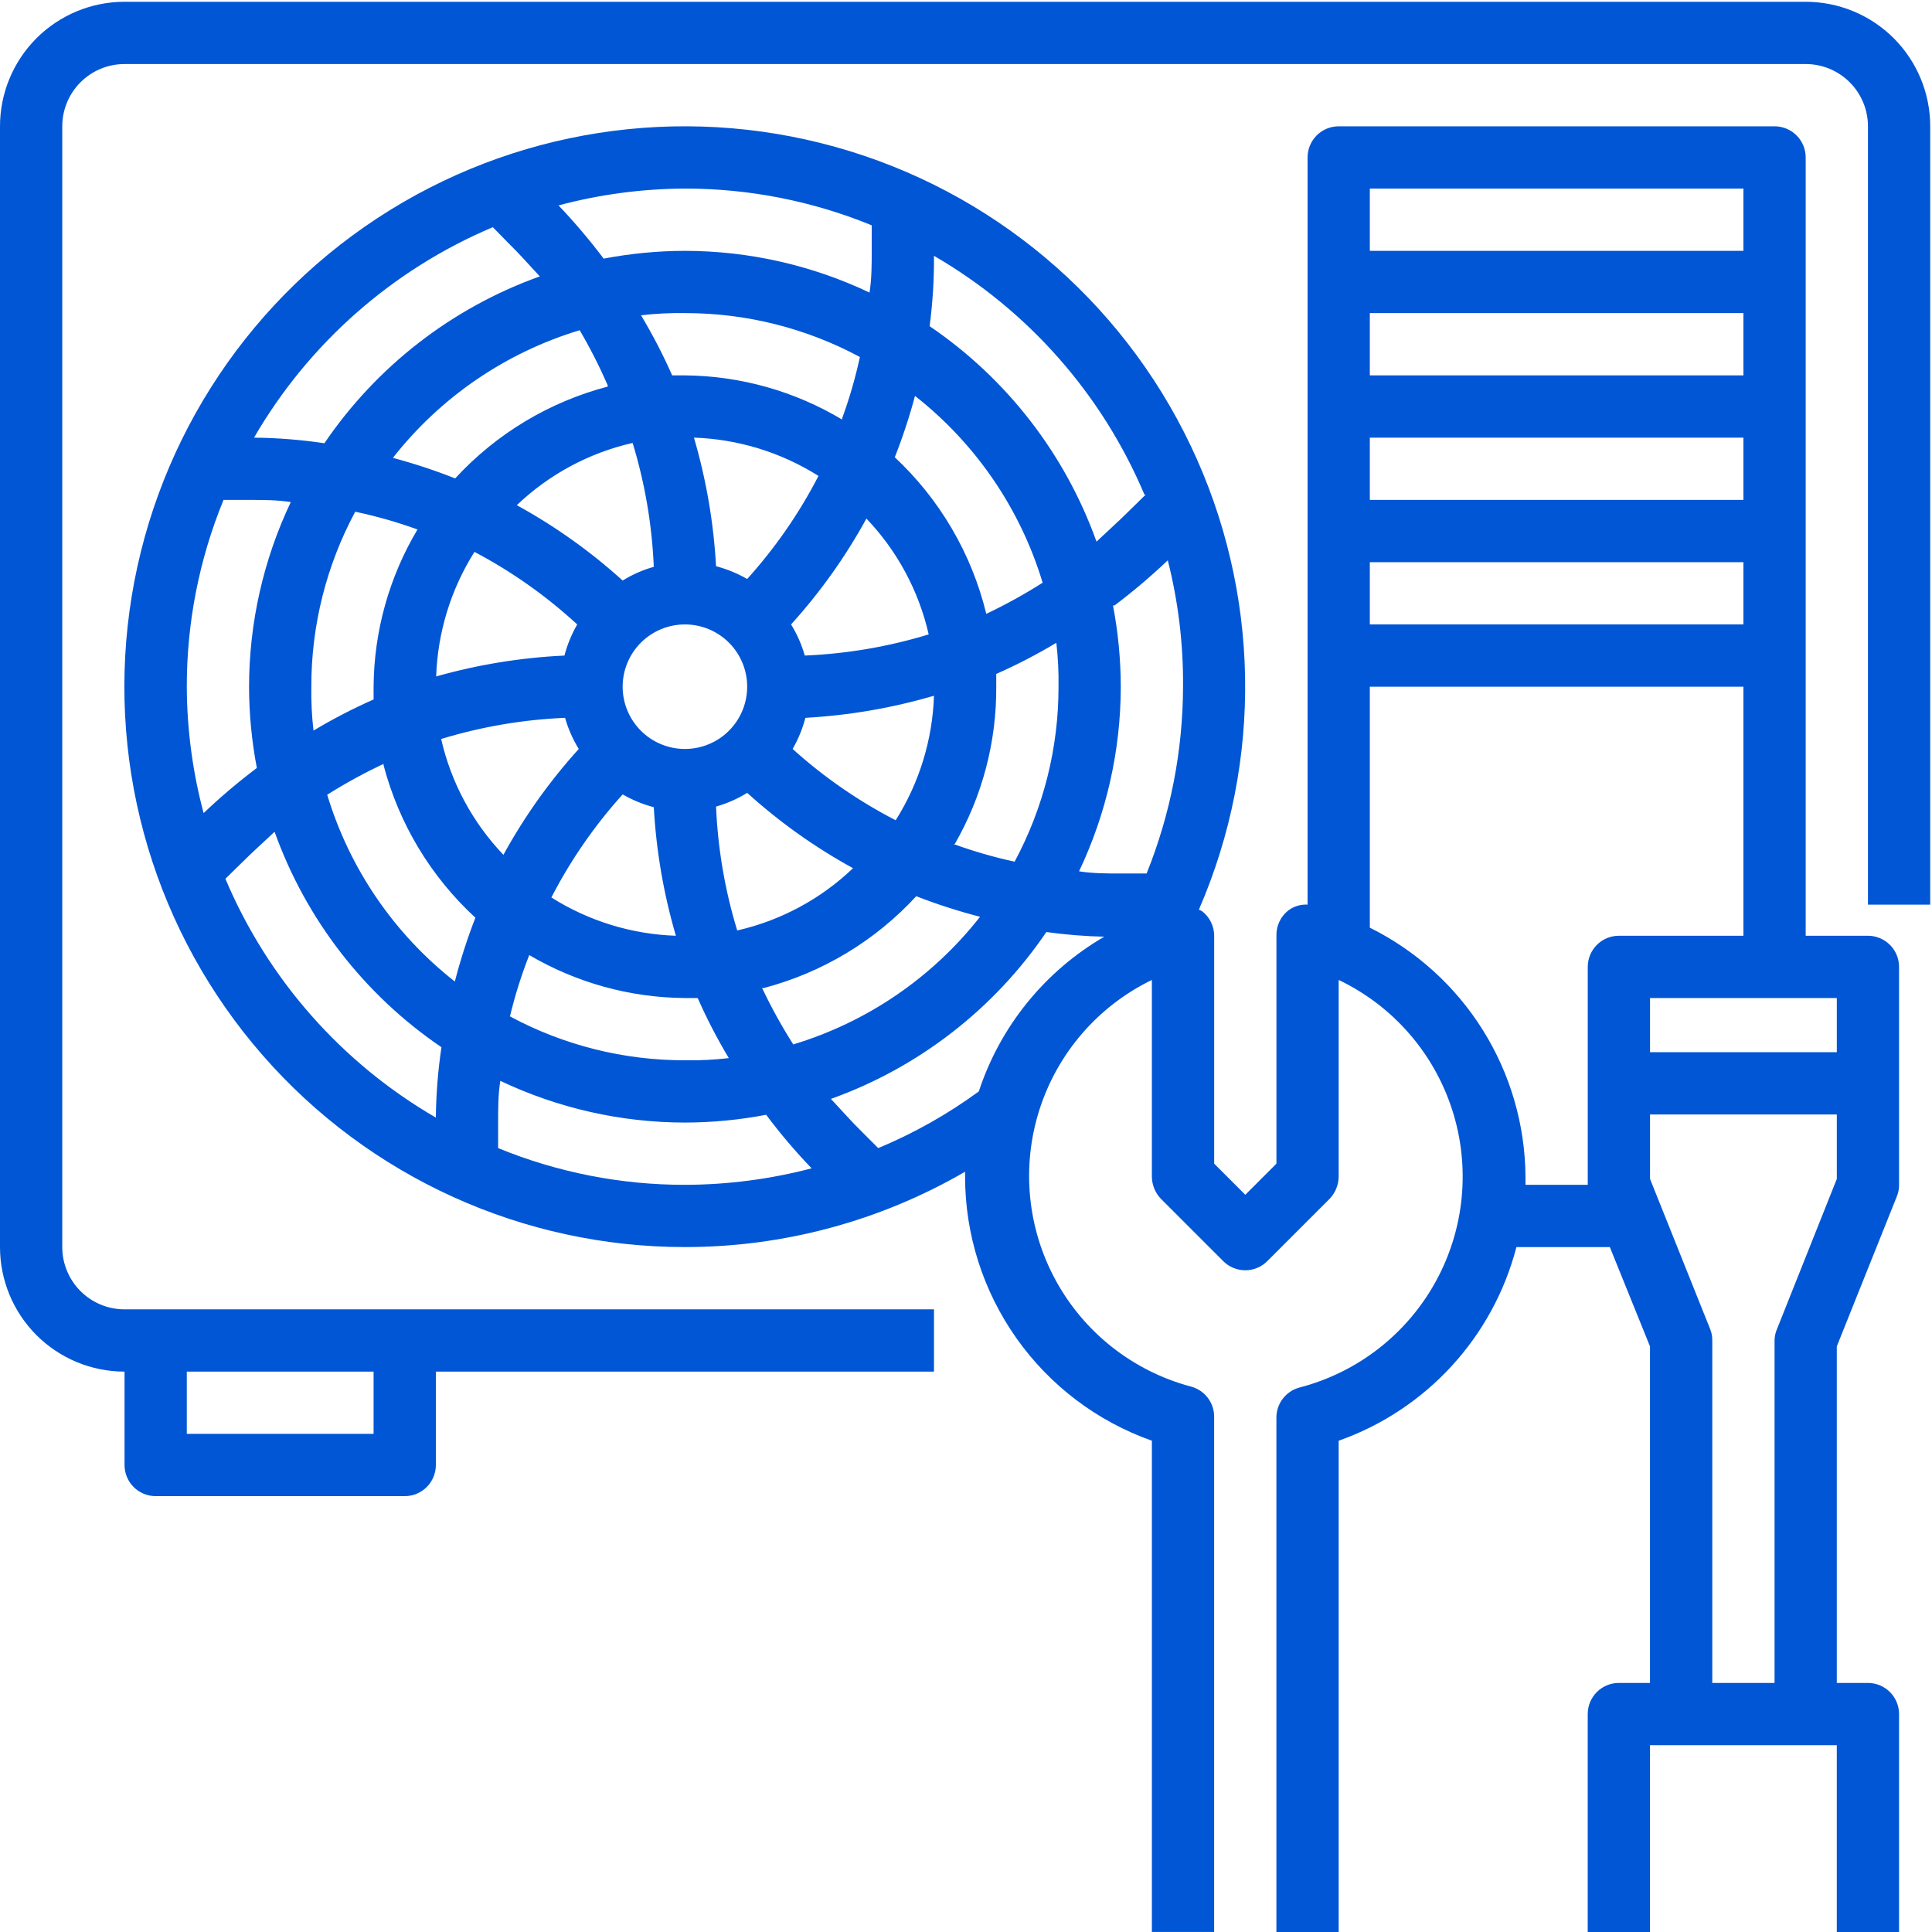
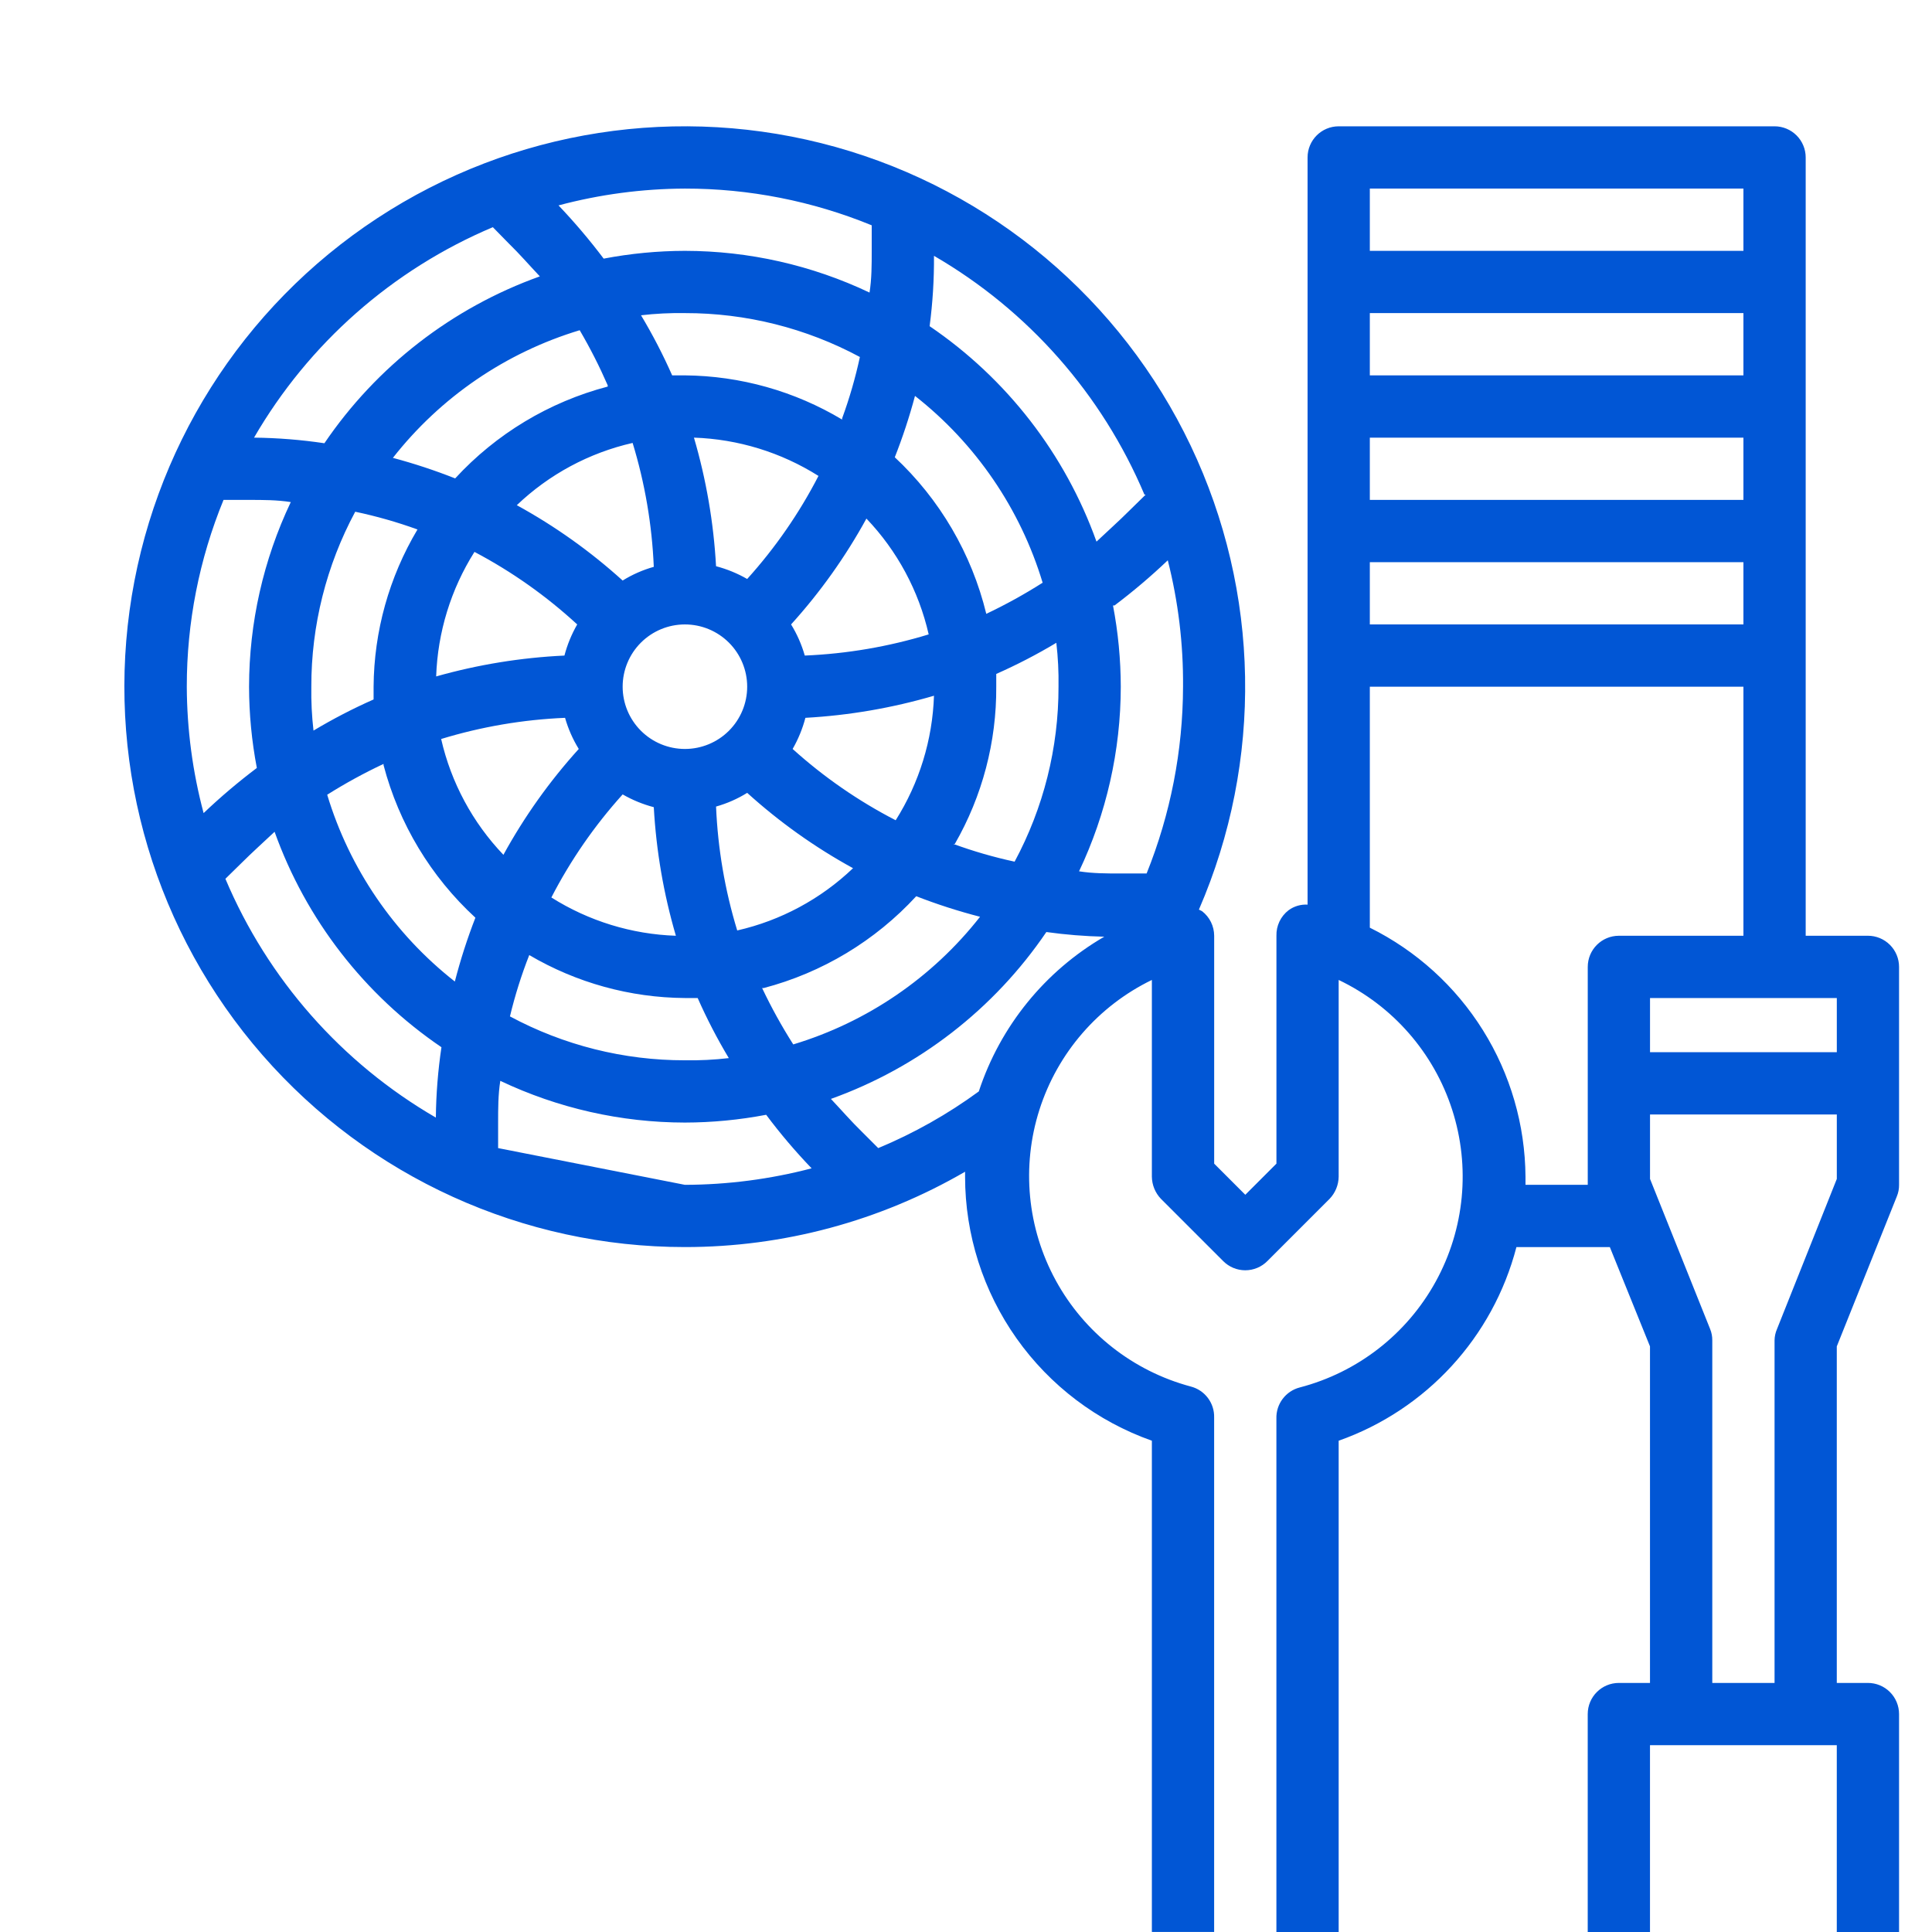
<svg xmlns="http://www.w3.org/2000/svg" width="724" height="724" viewBox="0 0 724 724" fill="none">
-   <path d="M700 350.667H676.667V59C676.667 55.906 675.438 52.938 673.25 50.75C671.063 48.562 668.094 47.333 665 47.333H501.667C495.224 47.333 490 52.557 490 59V339C487.458 338.854 484.938 339.594 482.886 341.099C479.922 343.375 478.229 346.932 478.333 350.667V436.068L466.667 447.735L455 436.068V350.667C454.99 347.057 453.313 343.651 450.448 341.448L449.281 340.865C473.421 285.198 472.297 221.807 446.203 167.025C420.11 112.243 371.599 71.426 313.162 55.087C254.725 38.748 192.079 48.483 141.348 81.79C90.63 115.093 56.791 168.707 48.551 228.817C40.312 288.931 58.478 349.671 98.374 395.39C138.264 441.114 195.983 467.343 256.654 467.327C293.534 467.348 329.758 457.608 361.654 439.093V440.957V440.962C361.664 462.665 368.404 483.826 380.94 501.546C393.477 519.265 411.191 532.661 431.654 539.896V723.989H454.987V531.256C455.159 525.797 451.524 520.953 446.237 519.589C424.653 513.823 406.373 499.464 395.653 479.86C384.94 460.25 382.726 437.11 389.528 415.829C396.33 394.548 411.555 376.98 431.653 367.225V440.96C431.695 444.048 432.903 447.007 435.039 449.241L458.372 472.574C460.56 474.782 463.544 476.027 466.653 476.027C469.763 476.027 472.747 474.782 474.935 472.574L498.268 449.241C500.403 447.006 501.612 444.048 501.653 440.96V367.225C521.919 376.902 537.304 394.501 544.189 415.881C551.08 437.256 548.856 460.526 538.049 480.214C527.241 499.902 508.803 514.272 487.07 519.938C481.784 521.303 478.148 526.152 478.32 531.605V723.992H501.653V539.898C534.533 528.273 559.492 501.081 568.268 467.33H603.268L618.32 504.549V630.664H606.653C600.211 630.664 594.987 635.888 594.987 642.33V723.997H618.32V653.997H688.32V723.997H711.653V642.33C711.653 639.237 710.424 636.268 708.237 634.08C706.049 631.893 703.08 630.664 699.987 630.664H688.32V504.549L710.836 448.314C711.399 446.945 711.675 445.476 711.654 443.997V362.33C711.654 359.236 710.425 356.267 708.237 354.08C706.05 351.892 703.081 350.663 699.987 350.663L700 350.667ZM116.667 257.333C116.63 234.453 122.281 211.921 133.115 191.765C141.042 193.432 148.839 195.656 156.448 198.416C145.823 216.244 140.145 236.583 140 257.334V262.115C132.26 265.537 124.74 269.433 117.484 273.782C116.849 268.323 116.578 262.828 116.667 257.333ZM256.667 280.667C250.479 280.667 244.542 278.208 240.167 273.833C235.792 269.458 233.333 263.521 233.333 257.333C233.333 251.146 235.792 245.208 240.167 240.833C244.542 236.458 250.479 234 256.667 234C262.854 234 268.792 236.458 273.167 240.833C277.542 245.208 280 251.146 280 257.333C280 263.521 277.542 269.458 273.167 273.833C268.792 278.208 262.854 280.667 256.667 280.667ZM280 216.969C276.339 214.865 272.417 213.256 268.333 212.183C267.427 195.86 264.651 179.694 260.052 164C276.604 164.558 292.708 169.511 306.719 178.35C299.511 192.319 290.531 205.303 280 216.969ZM245 212.417C240.891 213.573 236.964 215.297 233.333 217.553C221.26 206.62 207.948 197.141 193.667 189.318C205.76 177.766 220.76 169.698 237.068 165.985C241.677 181.063 244.339 196.668 245 212.417ZM216.303 234.001C214.199 237.663 212.589 241.585 211.516 245.668C195.251 246.428 179.12 249.053 163.448 253.486C164.011 236.934 168.959 220.824 177.803 206.819C191.756 214.173 204.699 223.313 216.303 234.001ZM211.751 269.001C212.922 273.105 214.646 277.032 216.886 280.668C205.954 292.741 196.474 306.053 188.651 320.335C177.099 308.241 169.031 293.241 165.318 276.933C180.397 272.324 196.001 269.663 211.751 269.001ZM233.335 297.699C236.996 299.803 240.918 301.412 245.001 302.485C245.908 318.808 248.684 334.974 253.282 350.668C236.73 350.11 220.626 345.157 206.616 336.318C213.824 322.349 222.804 309.365 233.335 297.699ZM268.335 302.251C272.444 301.094 276.371 299.37 280.001 297.115C292.074 308.047 305.387 317.527 319.668 325.35C307.574 336.902 292.575 344.97 276.267 348.683C271.657 333.605 268.996 318 268.335 302.251ZM297.032 280.667C299.136 277.005 300.746 273.083 301.818 269C318.141 268.094 334.308 265.318 350.001 260.719C349.444 277.271 344.491 293.375 335.652 307.385C321.682 300.177 308.699 291.197 297.032 280.667ZM301.584 245.667C300.412 241.563 298.688 237.635 296.449 234C307.381 221.927 316.861 208.615 324.683 194.333C336.235 206.427 344.303 221.427 348.017 237.735C332.938 242.344 317.333 245.005 301.584 245.667ZM335.183 171.697C338.198 164.078 340.771 156.285 342.886 148.364C365.651 166.224 382.355 190.667 390.719 218.364C383.927 222.687 376.875 226.583 369.599 230.031C364.125 207.489 352.156 187.047 335.183 171.233L335.183 171.697ZM315.584 157.228V157.233C297.772 146.567 277.433 140.848 256.667 140.665H251.886C248.464 132.926 244.568 125.405 240.219 118.149C245.677 117.514 251.172 117.243 256.667 117.331C279.547 117.295 302.079 122.946 322.235 133.78C320.553 141.587 318.329 149.269 315.584 156.764L315.584 157.228ZM227.735 144.863C205.776 150.634 185.937 162.577 170.568 179.279C162.943 176.264 155.156 173.696 147.235 171.582C165.089 148.816 189.532 132.108 217.235 123.748C221.141 130.415 224.646 137.311 227.735 144.399V144.863ZM143.735 286.73V286.735C149.5 308.689 161.448 328.533 178.151 343.902C175.109 351.715 172.541 359.699 170.448 367.819C147.682 349.965 130.978 325.517 122.614 297.819C129.411 293.538 136.464 289.679 143.734 286.267L143.735 286.73ZM198.333 357.902C216.021 368.303 236.145 373.861 256.667 374.001H261.448C264.87 381.74 268.766 389.261 273.115 396.517C267.656 397.152 262.162 397.423 256.667 397.335C233.787 397.371 211.255 391.72 191.099 380.887C192.974 373.064 195.391 365.386 198.333 357.902ZM286.183 370.267C308.141 364.501 327.98 352.553 343.349 335.851C351.162 338.892 359.152 341.46 367.267 343.554C349.412 366.319 324.969 383.023 297.267 391.387C292.944 384.595 289.048 377.543 285.6 370.267L286.183 370.267ZM357.819 316.251C368.116 298.333 373.469 278 373.335 257.333V252.552C381.074 249.13 388.595 245.234 395.851 240.885C396.486 246.344 396.757 251.839 396.668 257.333C396.705 280.213 391.054 302.745 380.22 322.901C372.413 321.219 364.731 318.995 357.236 316.25L357.819 316.251ZM417.668 226.887C424.637 221.631 431.299 215.986 437.616 209.969C441.543 225.448 443.465 241.365 443.335 257.333C443.272 281.323 438.637 305.079 429.684 327.333H420.002C414.752 327.333 409.502 327.333 404.366 326.516C414.637 304.896 419.975 281.265 420.002 257.333C419.981 247.114 419.002 236.921 417.085 226.885L417.668 226.887ZM429.335 185.356L423.267 191.304C419.298 195.273 415.1 199.002 410.902 202.971C399.137 170.111 377.236 141.845 348.367 122.236C349.518 113.496 350.064 104.684 350.002 95.867C385.309 116.34 412.991 147.752 428.866 185.351L429.335 185.356ZM326.668 84.435V94.002C326.668 99.252 326.668 104.502 325.85 109.638C304.23 99.368 280.6 94.029 256.668 94.002C246.449 94.023 236.256 95.002 226.22 96.919C220.965 89.95 215.319 83.288 209.302 76.971C224.756 72.846 240.672 70.731 256.666 70.669C280.677 70.648 304.453 75.325 326.666 84.434L326.668 84.435ZM184.681 85.133L190.629 91.2C194.713 95.169 198.327 99.367 202.296 103.565L202.301 103.57C169.441 115.336 141.176 137.231 121.566 166.101C112.837 164.799 104.025 164.096 95.197 164.002C115.67 128.695 147.082 101.012 184.681 85.138L184.681 85.133ZM83.764 187.335H93.332C98.582 187.335 103.832 187.335 108.968 188.153C98.697 209.773 93.359 233.404 93.332 257.336C93.353 267.554 94.332 277.748 96.249 287.784C89.28 293.039 82.618 298.685 76.3 304.701C72.175 289.248 70.061 273.332 69.998 257.337C69.978 233.326 74.655 209.55 83.764 187.337L83.764 187.335ZM84.462 329.322L90.53 323.374C94.499 319.405 98.696 315.676 102.894 311.707L102.899 311.702C114.665 344.562 136.561 372.828 165.43 392.437C164.128 401.166 163.425 409.978 163.331 418.806C128.025 398.333 100.342 366.921 84.467 329.322L84.462 329.322ZM186.665 430.239V420.672C186.665 415.422 186.665 410.172 187.482 405.036C209.102 415.306 232.733 420.645 256.665 420.672C266.884 420.651 277.077 419.672 287.113 417.755C292.373 424.791 298.061 431.49 304.149 437.823C288.644 441.885 272.69 443.964 256.665 444.005C232.654 444.026 208.878 439.348 186.665 430.239ZM366.798 409.005C355.121 417.552 342.47 424.682 329.11 430.239L323.042 424.172C318.959 420.203 315.344 416.005 311.376 411.807H311.381C344.235 400.036 372.506 378.14 392.11 349.271C399.308 350.271 406.553 350.854 413.813 351.021C391.568 363.938 374.835 384.573 366.798 409.005ZM688.331 394.307H618.331V374.005H688.331V394.307ZM653.331 140.667H513.331V117.334H653.331V140.667ZM653.331 164.001V187.334H513.331V164.001H653.331ZM653.331 210.667V234.001H513.331V210.667H653.331ZM653.331 70.667V94.001H513.331V70.667H653.331ZM571.665 444.001V440.969C571.529 421.537 566.008 402.521 555.706 386.048C545.409 369.569 530.737 356.272 513.331 347.636V257.333H653.331V350.667H606.665C600.222 350.667 594.998 355.891 594.998 362.333V444L571.665 444.001ZM665.93 498.017C665.331 499.376 665.013 500.845 664.998 502.334V630.668H641.664V502.334C641.685 500.855 641.409 499.386 640.847 498.017L618.331 441.782V417.637H688.331V441.787L665.93 498.017Z" fill="#0156D5" />
-   <path d="M676.667 0.667H46.667C34.292 0.667 22.421 5.583 13.667 14.333C4.917 23.088 0 34.959 0 47.333V467.333C0 479.708 4.917 491.579 13.667 500.333C22.422 509.083 34.292 514 46.667 514V549C46.667 552.094 47.896 555.063 50.083 557.25C52.271 559.437 55.24 560.667 58.333 560.667H151.667C154.76 560.667 157.729 559.437 159.917 557.25C162.104 555.063 163.333 552.094 163.333 549V514H350V490.667H46.667C40.479 490.667 34.542 488.208 30.167 483.833C25.792 479.458 23.333 473.521 23.333 467.333V47.333C23.333 41.146 25.792 35.208 30.167 30.833C34.542 26.458 40.479 24 46.667 24H676.667C682.854 24 688.792 26.458 693.167 30.833C697.542 35.208 700 41.146 700 47.333V339H723.333V47.333C723.333 34.958 718.417 23.088 709.667 14.333C700.911 5.583 689.041 0.667 676.667 0.667ZM140 537.333H70V514H140V537.333Z" fill="#0156D5" />
+   <path d="M700 350.667H676.667V59C676.667 55.906 675.438 52.938 673.25 50.75C671.063 48.562 668.094 47.333 665 47.333H501.667C495.224 47.333 490 52.557 490 59V339C487.458 338.854 484.938 339.594 482.886 341.099C479.922 343.375 478.229 346.932 478.333 350.667V436.068L466.667 447.735L455 436.068V350.667C454.99 347.057 453.313 343.651 450.448 341.448L449.281 340.865C473.421 285.198 472.297 221.807 446.203 167.025C420.11 112.243 371.599 71.426 313.162 55.087C254.725 38.748 192.079 48.483 141.348 81.79C90.63 115.093 56.791 168.707 48.551 228.817C40.312 288.931 58.478 349.671 98.374 395.39C138.264 441.114 195.983 467.343 256.654 467.327C293.534 467.348 329.758 457.608 361.654 439.093V440.957V440.962C361.664 462.665 368.404 483.826 380.94 501.546C393.477 519.265 411.191 532.661 431.654 539.896V723.989H454.987V531.256C455.159 525.797 451.524 520.953 446.237 519.589C424.653 513.823 406.373 499.464 395.653 479.86C384.94 460.25 382.726 437.11 389.528 415.829C396.33 394.548 411.555 376.98 431.653 367.225V440.96C431.695 444.048 432.903 447.007 435.039 449.241L458.372 472.574C460.56 474.782 463.544 476.027 466.653 476.027C469.763 476.027 472.747 474.782 474.935 472.574L498.268 449.241C500.403 447.006 501.612 444.048 501.653 440.96V367.225C521.919 376.902 537.304 394.501 544.189 415.881C551.08 437.256 548.856 460.526 538.049 480.214C527.241 499.902 508.803 514.272 487.07 519.938C481.784 521.303 478.148 526.152 478.32 531.605V723.992H501.653V539.898C534.533 528.273 559.492 501.081 568.268 467.33H603.268L618.32 504.549V630.664H606.653C600.211 630.664 594.987 635.888 594.987 642.33V723.997H618.32V653.997H688.32V723.997H711.653V642.33C711.653 639.237 710.424 636.268 708.237 634.08C706.049 631.893 703.08 630.664 699.987 630.664H688.32V504.549L710.836 448.314C711.399 446.945 711.675 445.476 711.654 443.997V362.33C711.654 359.236 710.425 356.267 708.237 354.08C706.05 351.892 703.081 350.663 699.987 350.663L700 350.667ZM116.667 257.333C116.63 234.453 122.281 211.921 133.115 191.765C141.042 193.432 148.839 195.656 156.448 198.416C145.823 216.244 140.145 236.583 140 257.334V262.115C132.26 265.537 124.74 269.433 117.484 273.782C116.849 268.323 116.578 262.828 116.667 257.333ZM256.667 280.667C250.479 280.667 244.542 278.208 240.167 273.833C235.792 269.458 233.333 263.521 233.333 257.333C233.333 251.146 235.792 245.208 240.167 240.833C244.542 236.458 250.479 234 256.667 234C262.854 234 268.792 236.458 273.167 240.833C277.542 245.208 280 251.146 280 257.333C280 263.521 277.542 269.458 273.167 273.833C268.792 278.208 262.854 280.667 256.667 280.667ZM280 216.969C276.339 214.865 272.417 213.256 268.333 212.183C267.427 195.86 264.651 179.694 260.052 164C276.604 164.558 292.708 169.511 306.719 178.35C299.511 192.319 290.531 205.303 280 216.969ZM245 212.417C240.891 213.573 236.964 215.297 233.333 217.553C221.26 206.62 207.948 197.141 193.667 189.318C205.76 177.766 220.76 169.698 237.068 165.985C241.677 181.063 244.339 196.668 245 212.417ZM216.303 234.001C214.199 237.663 212.589 241.585 211.516 245.668C195.251 246.428 179.12 249.053 163.448 253.486C164.011 236.934 168.959 220.824 177.803 206.819C191.756 214.173 204.699 223.313 216.303 234.001ZM211.751 269.001C212.922 273.105 214.646 277.032 216.886 280.668C205.954 292.741 196.474 306.053 188.651 320.335C177.099 308.241 169.031 293.241 165.318 276.933C180.397 272.324 196.001 269.663 211.751 269.001ZM233.335 297.699C236.996 299.803 240.918 301.412 245.001 302.485C245.908 318.808 248.684 334.974 253.282 350.668C236.73 350.11 220.626 345.157 206.616 336.318C213.824 322.349 222.804 309.365 233.335 297.699ZM268.335 302.251C272.444 301.094 276.371 299.37 280.001 297.115C292.074 308.047 305.387 317.527 319.668 325.35C307.574 336.902 292.575 344.97 276.267 348.683C271.657 333.605 268.996 318 268.335 302.251ZM297.032 280.667C299.136 277.005 300.746 273.083 301.818 269C318.141 268.094 334.308 265.318 350.001 260.719C349.444 277.271 344.491 293.375 335.652 307.385C321.682 300.177 308.699 291.197 297.032 280.667ZM301.584 245.667C300.412 241.563 298.688 237.635 296.449 234C307.381 221.927 316.861 208.615 324.683 194.333C336.235 206.427 344.303 221.427 348.017 237.735C332.938 242.344 317.333 245.005 301.584 245.667ZM335.183 171.697C338.198 164.078 340.771 156.285 342.886 148.364C365.651 166.224 382.355 190.667 390.719 218.364C383.927 222.687 376.875 226.583 369.599 230.031C364.125 207.489 352.156 187.047 335.183 171.233L335.183 171.697ZM315.584 157.228V157.233C297.772 146.567 277.433 140.848 256.667 140.665H251.886C248.464 132.926 244.568 125.405 240.219 118.149C245.677 117.514 251.172 117.243 256.667 117.331C279.547 117.295 302.079 122.946 322.235 133.78C320.553 141.587 318.329 149.269 315.584 156.764L315.584 157.228ZM227.735 144.863C205.776 150.634 185.937 162.577 170.568 179.279C162.943 176.264 155.156 173.696 147.235 171.582C165.089 148.816 189.532 132.108 217.235 123.748C221.141 130.415 224.646 137.311 227.735 144.399V144.863ZM143.735 286.73V286.735C149.5 308.689 161.448 328.533 178.151 343.902C175.109 351.715 172.541 359.699 170.448 367.819C147.682 349.965 130.978 325.517 122.614 297.819C129.411 293.538 136.464 289.679 143.734 286.267L143.735 286.73ZM198.333 357.902C216.021 368.303 236.145 373.861 256.667 374.001H261.448C264.87 381.74 268.766 389.261 273.115 396.517C267.656 397.152 262.162 397.423 256.667 397.335C233.787 397.371 211.255 391.72 191.099 380.887C192.974 373.064 195.391 365.386 198.333 357.902ZM286.183 370.267C308.141 364.501 327.98 352.553 343.349 335.851C351.162 338.892 359.152 341.46 367.267 343.554C349.412 366.319 324.969 383.023 297.267 391.387C292.944 384.595 289.048 377.543 285.6 370.267L286.183 370.267ZM357.819 316.251C368.116 298.333 373.469 278 373.335 257.333V252.552C381.074 249.13 388.595 245.234 395.851 240.885C396.486 246.344 396.757 251.839 396.668 257.333C396.705 280.213 391.054 302.745 380.22 322.901C372.413 321.219 364.731 318.995 357.236 316.25L357.819 316.251ZM417.668 226.887C424.637 221.631 431.299 215.986 437.616 209.969C441.543 225.448 443.465 241.365 443.335 257.333C443.272 281.323 438.637 305.079 429.684 327.333H420.002C414.752 327.333 409.502 327.333 404.366 326.516C414.637 304.896 419.975 281.265 420.002 257.333C419.981 247.114 419.002 236.921 417.085 226.885L417.668 226.887ZM429.335 185.356L423.267 191.304C419.298 195.273 415.1 199.002 410.902 202.971C399.137 170.111 377.236 141.845 348.367 122.236C349.518 113.496 350.064 104.684 350.002 95.867C385.309 116.34 412.991 147.752 428.866 185.351L429.335 185.356ZM326.668 84.435V94.002C326.668 99.252 326.668 104.502 325.85 109.638C304.23 99.368 280.6 94.029 256.668 94.002C246.449 94.023 236.256 95.002 226.22 96.919C220.965 89.95 215.319 83.288 209.302 76.971C224.756 72.846 240.672 70.731 256.666 70.669C280.677 70.648 304.453 75.325 326.666 84.434L326.668 84.435ZM184.681 85.133L190.629 91.2C194.713 95.169 198.327 99.367 202.296 103.565L202.301 103.57C169.441 115.336 141.176 137.231 121.566 166.101C112.837 164.799 104.025 164.096 95.197 164.002C115.67 128.695 147.082 101.012 184.681 85.138L184.681 85.133ZM83.764 187.335H93.332C98.582 187.335 103.832 187.335 108.968 188.153C98.697 209.773 93.359 233.404 93.332 257.336C93.353 267.554 94.332 277.748 96.249 287.784C89.28 293.039 82.618 298.685 76.3 304.701C72.175 289.248 70.061 273.332 69.998 257.337C69.978 233.326 74.655 209.55 83.764 187.337L83.764 187.335ZM84.462 329.322L90.53 323.374C94.499 319.405 98.696 315.676 102.894 311.707L102.899 311.702C114.665 344.562 136.561 372.828 165.43 392.437C164.128 401.166 163.425 409.978 163.331 418.806C128.025 398.333 100.342 366.921 84.467 329.322L84.462 329.322ZM186.665 430.239V420.672C186.665 415.422 186.665 410.172 187.482 405.036C209.102 415.306 232.733 420.645 256.665 420.672C266.884 420.651 277.077 419.672 287.113 417.755C292.373 424.791 298.061 431.49 304.149 437.823C288.644 441.885 272.69 443.964 256.665 444.005ZM366.798 409.005C355.121 417.552 342.47 424.682 329.11 430.239L323.042 424.172C318.959 420.203 315.344 416.005 311.376 411.807H311.381C344.235 400.036 372.506 378.14 392.11 349.271C399.308 350.271 406.553 350.854 413.813 351.021C391.568 363.938 374.835 384.573 366.798 409.005ZM688.331 394.307H618.331V374.005H688.331V394.307ZM653.331 140.667H513.331V117.334H653.331V140.667ZM653.331 164.001V187.334H513.331V164.001H653.331ZM653.331 210.667V234.001H513.331V210.667H653.331ZM653.331 70.667V94.001H513.331V70.667H653.331ZM571.665 444.001V440.969C571.529 421.537 566.008 402.521 555.706 386.048C545.409 369.569 530.737 356.272 513.331 347.636V257.333H653.331V350.667H606.665C600.222 350.667 594.998 355.891 594.998 362.333V444L571.665 444.001ZM665.93 498.017C665.331 499.376 665.013 500.845 664.998 502.334V630.668H641.664V502.334C641.685 500.855 641.409 499.386 640.847 498.017L618.331 441.782V417.637H688.331V441.787L665.93 498.017Z" fill="#0156D5" />
</svg>